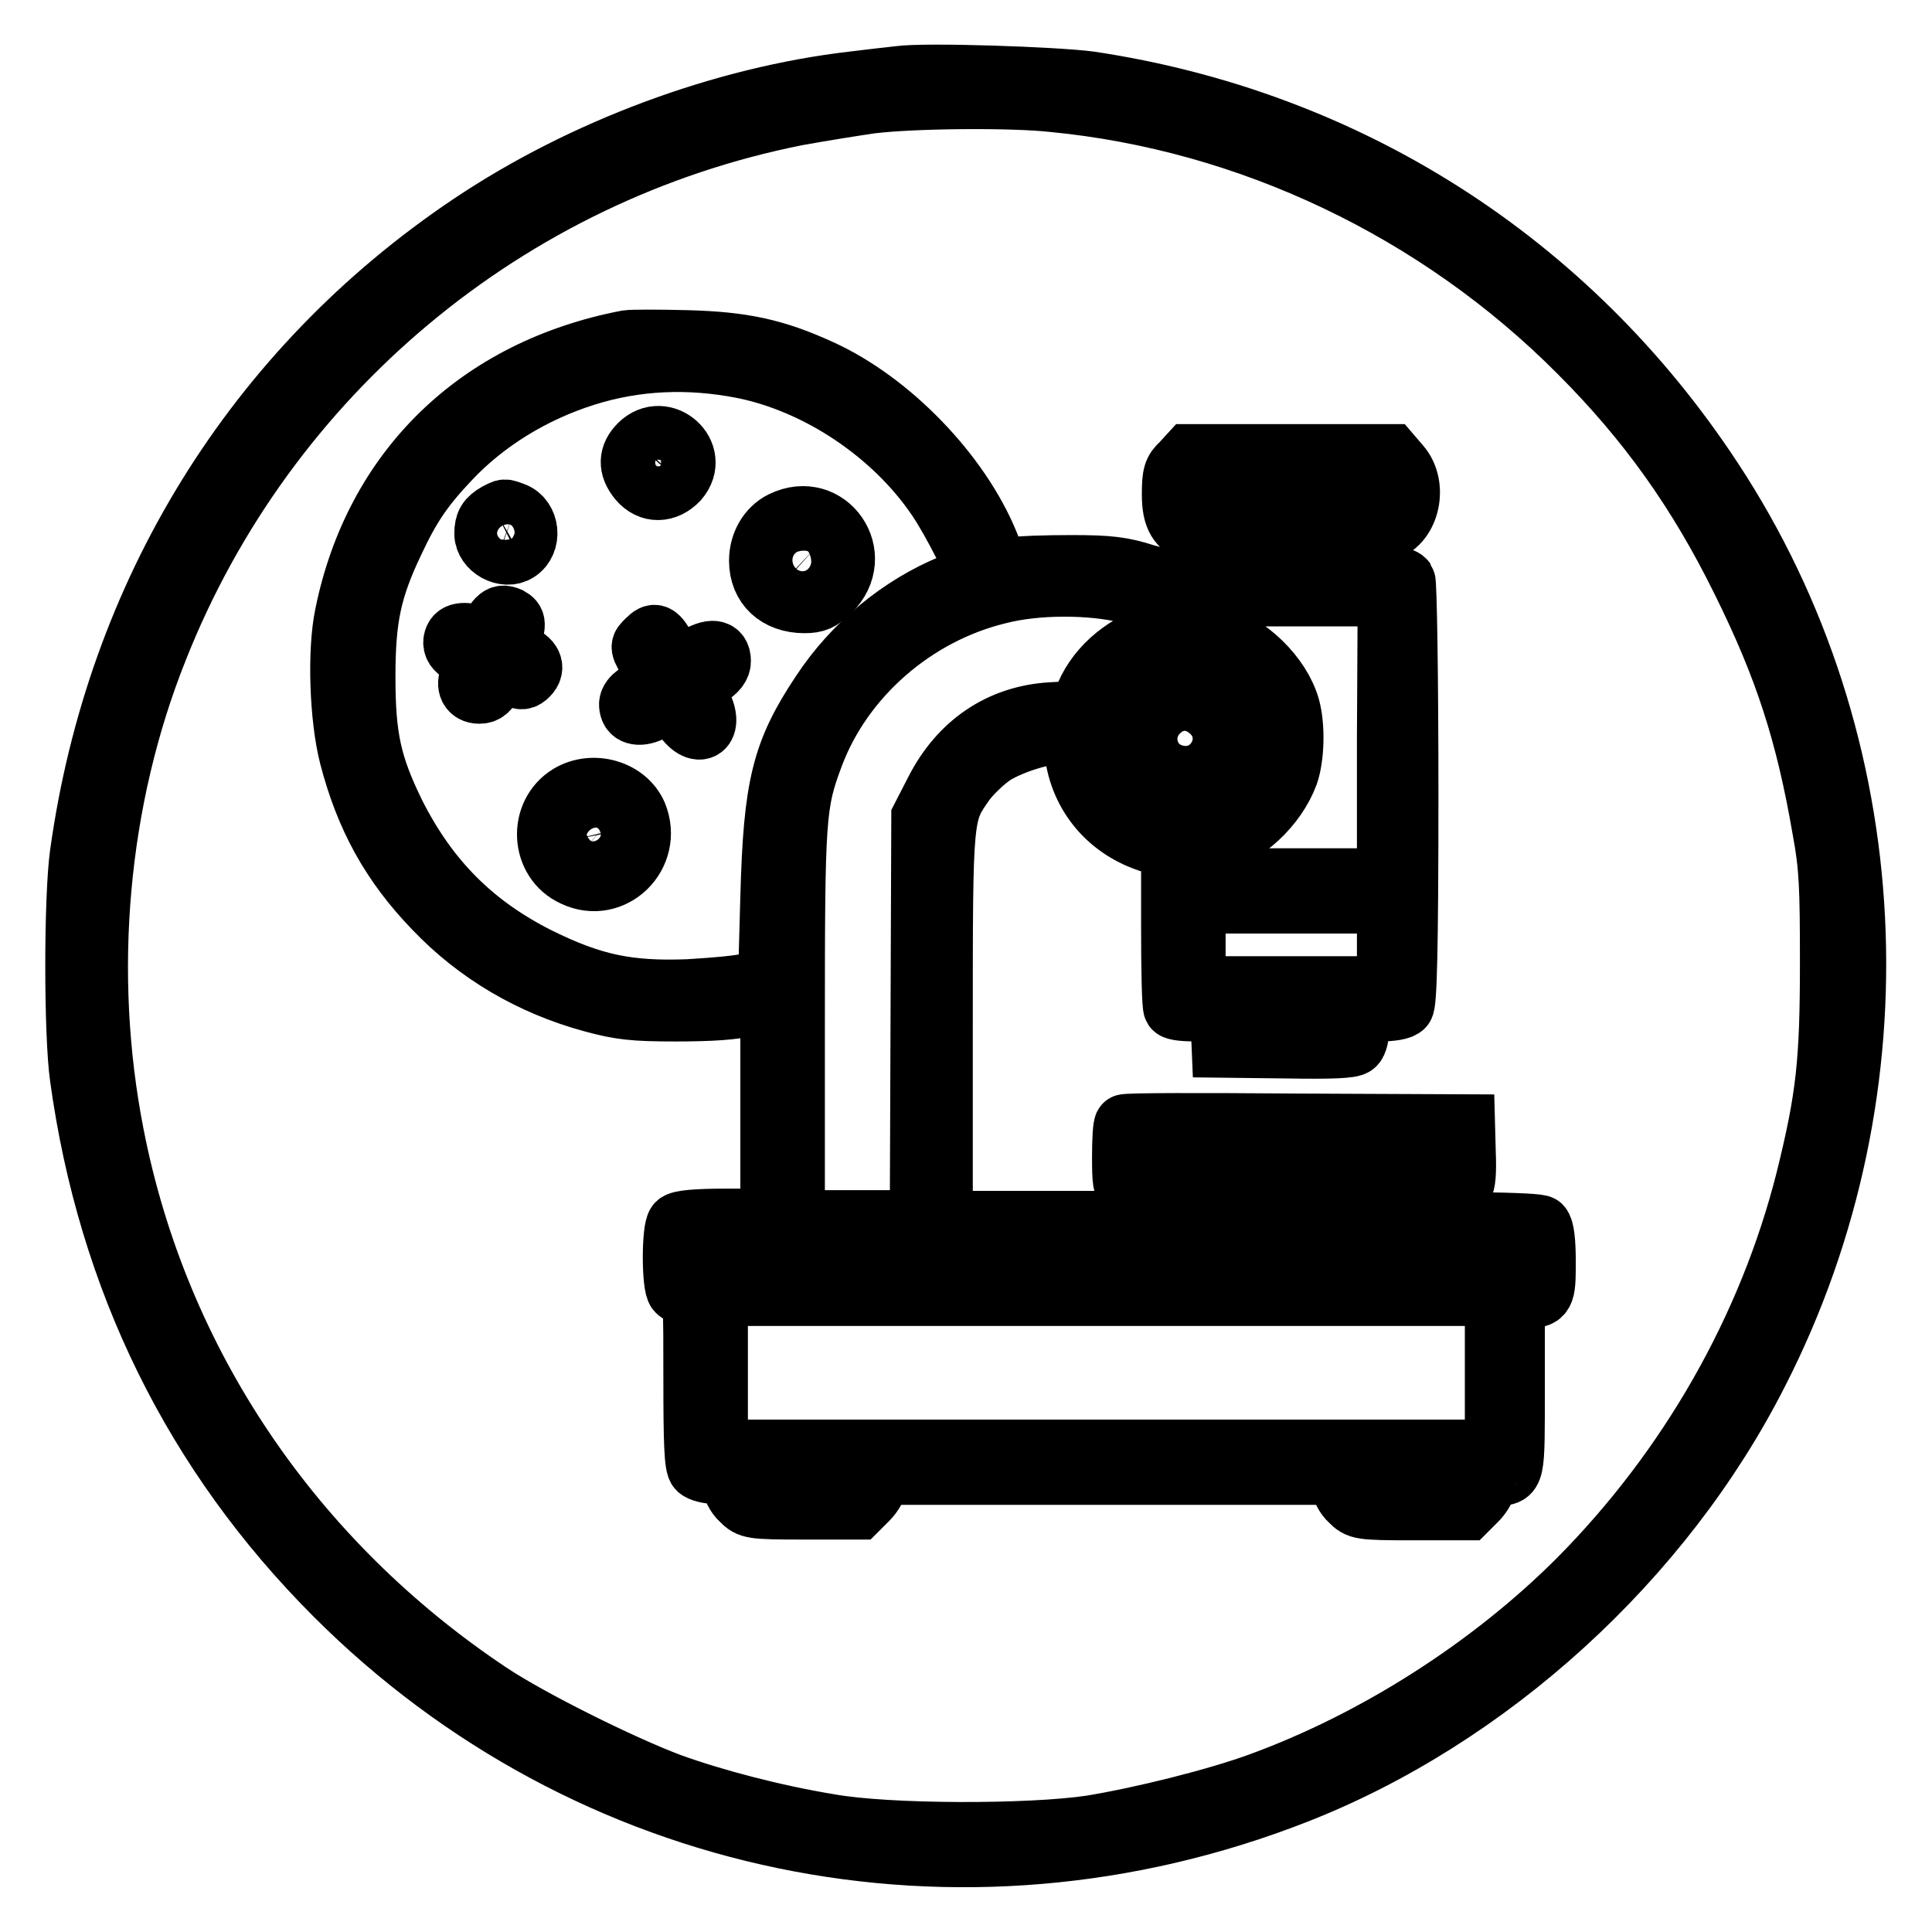
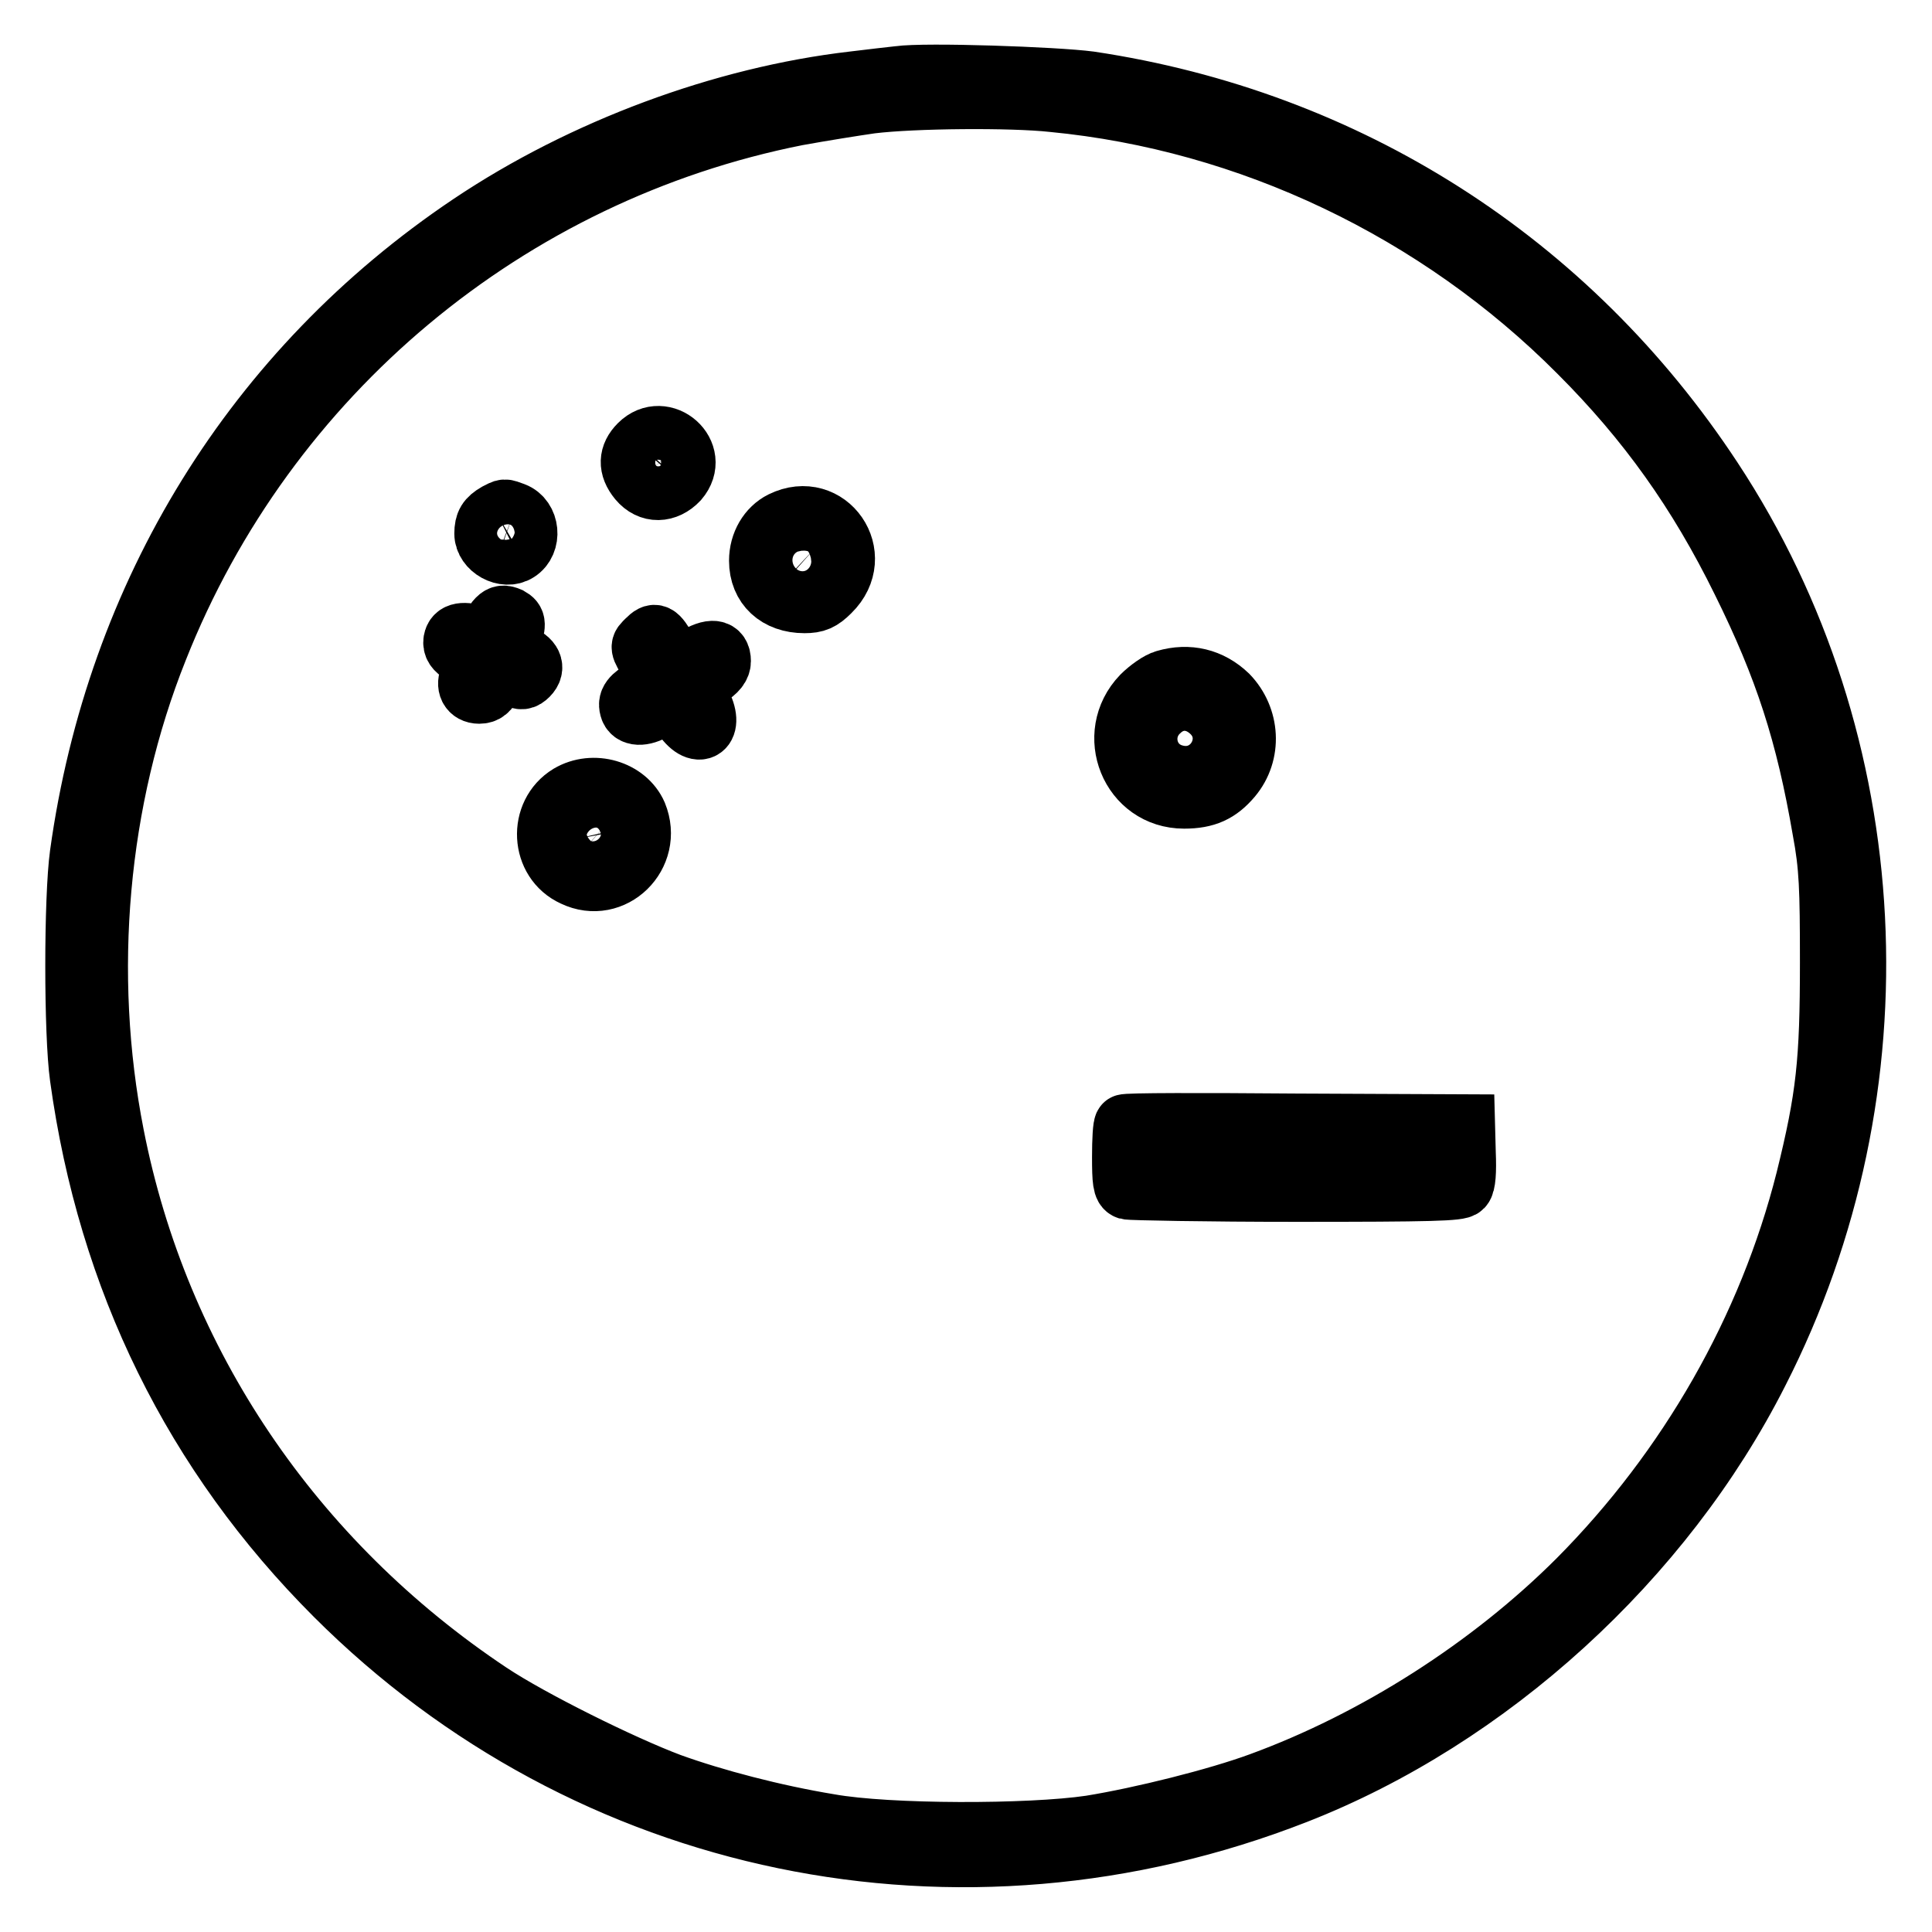
<svg xmlns="http://www.w3.org/2000/svg" version="1.1" x="0px" y="0px" viewBox="0 0 256 256" enable-background="new 0 0 256 256" xml:space="preserve">
  <g>
    <g>
      <g>
        <path stroke-width="8" fill-opacity="0" stroke="#000000" d="M119.1,10.1c-0.9,0.1-3.6,0.4-6,0.7c-17.3,2-35.9,8.9-50.8,18.9c-28.6,19.2-46.9,48.9-51.7,83.5c-0.8,5.8-0.8,23.8,0,29.5c3.7,26.9,15.1,50,33.8,68.7c33.5,33.5,82.8,43.7,127.3,26.3c25.6-10,48.7-31,61.3-55.9c19.2-37.6,16.9-83.4-6.1-118.3c-19-28.9-48.4-47.6-82.5-52.7C139.9,10.2,122.6,9.6,119.1,10.1z M139.5,13.5c26,2.5,51,14.4,69.7,33.2c9.1,9.1,15.8,18.5,21.6,30.3c5.7,11.5,8.5,20.2,10.7,33c0.9,4.8,1,7.7,1,17.5c0,13.2-0.5,17.9-3.2,28.8c-5,19.8-15.6,38.3-30.2,53c-11.6,11.6-26.8,21.3-42.1,26.9c-5.7,2.1-15.7,4.6-22.5,5.7c-8.1,1.2-26.8,1.2-34.6-0.2c-7.3-1.2-15.3-3.3-21.1-5.4c-6.4-2.4-18.5-8.4-23.9-12c-26.1-17.4-43.9-43.7-49.8-73.9c-4.2-21.4-2.2-44.4,5.8-64.4c14.4-36.4,46.4-63.1,84.7-70.7c3.3-0.6,7.7-1.3,9.8-1.6C121.1,13,134,12.9,139.5,13.5z" />
-         <path stroke-width="8" fill-opacity="0" stroke="#000000" d="M83.1,45.1c-19.8,3.8-33.5,17.1-37.4,36.4c-1,4.8-0.7,13.6,0.6,18.7c2.1,8.1,5.5,14.3,11.2,20.2c5.7,6,12.9,10.2,21,12.4c3.7,1,5.4,1.2,11.1,1.2c4.6,0,7.6-0.2,9.6-0.7l2.9-0.7v14.4v14.5h-5.9c-4,0-6.1,0.2-6.5,0.6c-0.7,0.7-0.7,8.3,0,9c0.3,0.3,0.9,0.6,1.4,0.6c0.8,0,0.8,0.7,0.8,11.2c0,8.1,0.1,11.4,0.6,11.8c0.3,0.3,1.4,0.6,2.5,0.6c1.8,0,2,0.1,2,1.2c0,0.6,0.5,1.7,1.2,2.3c1.1,1.1,1.3,1.2,8.3,1.2h7.2l1.3-1.3c0.7-0.7,1.3-1.8,1.3-2.3v-1h30.7h30.7v1.2c0,0.6,0.5,1.7,1.2,2.3c1.1,1.1,1.3,1.2,8.3,1.2h7.2l1.3-1.3c0.7-0.7,1.3-1.8,1.3-2.3c0-0.7,0.3-1,1.1-1c2.7,0,2.6,0.4,2.6-12v-11.5h1.3c2.7,0,2.8-0.2,2.8-4.8c0-2.7-0.2-4.4-0.6-4.8c-0.4-0.4-9.9-0.6-39.9-0.6h-39.4v-25.8c0-28.6,0-28.1,3-32.4c0.9-1.2,2.6-2.8,3.8-3.6c2.4-1.5,7.2-3,9.2-2.7c1.1,0.1,1.3,0.4,1.5,2.4c0.7,5.8,4.6,10.3,10.2,12l2.6,0.8l0,10.3c0,5.7,0.1,10.5,0.3,10.8s1.6,0.4,3.2,0.4h3l0.1,2.4l0.1,2.4l8.5,0.1c5.9,0.1,8.7,0,9.1-0.4c0.4-0.3,0.6-1.4,0.6-2.5v-2h2.7c1.5,0,2.9-0.2,3.2-0.6c0.4-0.4,0.6-7.3,0.6-28.3c0-15.2-0.2-27.9-0.4-28.2c-0.2-0.3-1.2-0.6-2.2-0.7l-1.8-0.1l-0.1-2.6l-0.1-2.6l1.7-0.6c3.1-1,4.2-6,1.8-8.7l-1.2-1.4h-13.3h-13.4l-1.1,1.2c-1,0.9-1.2,1.5-1.2,4.1c0,3.1,0.8,4.4,3.1,5.2c0.9,0.3,1,0.6,1,3v2.7H158c-1,0-1.9,0.2-2.1,0.4c-0.1,0.2-2-0.1-4.1-0.7c-3.1-1-4.9-1.2-9.8-1.2c-3.3,0-6.8,0.1-7.8,0.3l-1.8,0.3L131,72c-3.8-9.3-13-18.8-22.2-23c-6.1-2.8-10.4-3.7-17.7-3.9C87.3,45,83.8,45,83.1,45.1z M98.4,48.8c10,2,20,8.7,25.8,17.3c1.9,2.8,5.4,9.6,5,10c-0.1,0.1-1.4,0.6-3,1.3c-6.9,2.8-13.2,8-17.4,14.4c-5.2,7.8-6.3,12.3-6.7,27l-0.3,10.8l-2.3,0.6c-1.2,0.4-5,0.7-8.3,0.9c-8,0.3-12.7-0.7-19.8-4.2c-8.6-4.3-14.6-10.3-19-19c-3.2-6.5-4-10.2-4-18.2c0-7.8,0.8-11.6,3.8-17.9c2.2-4.7,3.9-7.2,7.4-10.9c4.7-5,11-8.9,18-11.1C84.3,47.7,91.2,47.4,98.4,48.8z M183.7,65.3l-0.1,2h-12.5h-12.5l-0.1-1.3c-0.3-2.7-0.7-2.6,12.8-2.6h12.5L183.7,65.3z M179.6,73.5v2.8h-8.3H163v-2.8v-2.8h8.3h8.3V73.5z M149.4,78.6c5.4,1.3,6.3,1.8,6.1,3.4c-0.1,1.2-0.5,1.4-2.5,2.1c-4.5,1.5-8,4.7-9.4,8.6c-0.6,1.5-0.6,1.5-4.3,1.7c-6.8,0.4-12.2,4.1-15.4,10.4l-1.8,3.5L122,135l-0.1,26.7h-8.3h-8.3v-25.8c0-27.9,0.1-29.4,2.5-35.8c3.9-10.4,13.4-18.7,24.5-21.4C137.3,77.4,144.5,77.4,149.4,78.6z M183.8,97.8v18.6h-12.7h-12.7v-2v-2l2.3-0.6c4.2-1,8.4-4.9,10-9.2c0.8-2.3,0.9-6.4,0.2-8.9c-1.2-4.2-5.5-8.4-10.1-9.8c-2.3-0.6-2.7-1.5-2.2-3.8l0.3-1.1h12.5h12.5L183.8,97.8L183.8,97.8z M161.9,87.7c4.1,2.1,6.3,5.7,6.3,10c0,6.6-4.7,11.3-11.1,11.3c-3.4,0-5.3-0.7-7.6-2.7c-4.7-4.1-5-11.6-0.6-16.1C152.4,86.4,157.5,85.5,161.9,87.7z M183.8,125.2v5.5h-12.7h-12.7v-5.5v-5.5h12.7h12.7V125.2z M177.3,134.9c0,0.9-0.3,0.9-6.2,0.9c-5.9,0-6.2,0-6.2-0.9s0.3-0.9,6.2-0.9S177.3,134,177.3,134.9z M201.8,166.7v1.8h-54.7H92.4v-1.8v-1.8h54.7h54.7L201.8,166.7L201.8,166.7z M198.1,181.9v10.2h-51.5H95.1v-10.2v-10.2h51.5h51.5L198.1,181.9L198.1,181.9z M113.1,196c0,0.6-1,0.7-6.4,0.7c-5.9,0-7.5-0.3-6.6-1.1c0.1-0.1,3.2-0.3,6.7-0.3C112.1,195.3,113.1,195.4,113.1,196z M193.9,196c0,0.6-1,0.7-6.4,0.7c-5.9,0-7.5-0.3-6.6-1.1c0.1-0.1,3.2-0.3,6.7-0.3C192.9,195.3,193.9,195.4,193.9,196z" />
        <path stroke-width="8" fill-opacity="0" stroke="#000000" d="M84.7,58.9c-1.4,1.4-1.5,3-0.1,4.7c1.5,1.8,3.7,1.7,5.3,0C92.9,60.1,87.9,55.7,84.7,58.9z M87.8,61.5c0,0.2-0.2,0.5-0.5,0.5c-0.2,0-0.5-0.2-0.5-0.5c0-0.3,0.2-0.5,0.5-0.5C87.6,61,87.8,61.2,87.8,61.5z" />
        <path stroke-width="8" fill-opacity="0" stroke="#000000" d="M65.8,68c-1.2,0.7-1.6,1.3-1.6,2.7c0,2,2.7,3.5,4.4,2.4c1.9-1.2,1.6-4.4-0.5-5.2C66.7,67.4,67,67.4,65.8,68z" />
        <path stroke-width="8" fill-opacity="0" stroke="#000000" d="M103.6,69.1c-1.8,0.9-3,2.9-3,5.2c0,3.4,2.4,5.6,6,5.6c1.5,0,2.2-0.3,3.4-1.5C114.9,73.6,109.7,66.1,103.6,69.1z M108.2,72.4c1.5,1.4,0.8,3.9-1.3,4.5c-1.2,0.4-3.4-1.2-3.4-2.4C103.4,72.1,106.4,70.8,108.2,72.4z" />
        <path stroke-width="8" fill-opacity="0" stroke="#000000" d="M65.9,82c-0.4,0.4-0.8,1.2-1,1.7c-0.2,0.7-0.6,0.9-1.3,0.6c-2.2-0.7-3.3-0.5-3.5,0.6c-0.1,0.7,0.2,1.2,1.2,1.8c1.5,0.8,1.7,1.5,1,2.9c-0.6,1.2-0.1,2.3,1.2,2.3c0.8,0,1.3-0.4,1.7-1.4c0.6-1.5,1.1-1.7,2.9-0.8c1,0.4,1.3,0.4,1.9-0.2c1-1,0.5-2.2-1.3-2.8c-1.1-0.4-1.3-0.7-1.1-1.5c0.8-2.5,0.8-2.9-0.1-3.4C66.8,81.5,66.4,81.5,65.9,82z" />
        <path stroke-width="8" fill-opacity="0" stroke="#000000" d="M85.7,84.8c-0.9,0.9-1,0.8,0.5,3.2l1.2,2l-1.8,1.1c-2,1.2-2.5,1.8-2.1,2.9c0.4,1,2,0.9,3.6-0.2c0.8-0.5,1.5-0.9,1.7-0.9s0.9,0.8,1.5,1.8c2.2,3.5,4.5,1.9,2.5-1.7c-0.6-1.1-1-2.1-0.9-2.1c0.1-0.1,1-0.6,1.9-1.2c1.2-0.7,1.7-1.4,1.7-2.1c0-1.6-1.2-1.8-3.5-0.4c-1.2,0.7-2.1,1.2-2.2,1.1c-0.1-0.1-0.7-1.1-1.4-2.2C87.1,83.9,86.8,83.7,85.7,84.8z" />
        <path stroke-width="8" fill-opacity="0" stroke="#000000" d="M75.4,105.3c-4.1,2.5-3.8,8.8,0.6,10.8c5.2,2.5,10.6-2.8,8.4-8.2C83,104.7,78.6,103.4,75.4,105.3z M81,108.5c1,0.9,1,3.2,0,4.3c-1.5,1.7-4.8,0.7-5.3-1.5C75.1,108.1,78.4,106.2,81,108.5z" />
        <path stroke-width="8" fill-opacity="0" stroke="#000000" d="M154.4,90.1c-0.8,0.2-2.2,1.2-3.1,2.1c-4.9,5.1-1.5,13.6,5.6,13.6c2.9,0,4.6-0.8,6.3-2.8c2.7-3.2,2.4-7.9-0.5-10.9C160.4,89.9,157.5,89.2,154.4,90.1z M160.2,94.1c4.2,3.5,0.6,10.1-4.7,8.5c-3.7-1.1-4.7-5.8-1.8-8.4C155.6,92.4,158.2,92.4,160.2,94.1z" />
        <path stroke-width="8" fill-opacity="0" stroke="#000000" d="M149,149c-0.2,0.1-0.3,2.1-0.3,4.3c0,3.2,0.1,4.1,0.7,4.3c0.4,0.1,10.4,0.3,22.3,0.3c18,0,21.7-0.1,22.1-0.6c0.4-0.4,0.5-2.1,0.4-4.5l-0.1-3.8l-22.4-0.1C159.4,148.8,149.1,148.8,149,149z M191.1,153.1v1.6h-19.8h-19.8v-1.3c0-0.7,0.1-1.5,0.3-1.6c0.1-0.2,9.1-0.3,19.8-0.3h19.5V153.1L191.1,153.1z" />
      </g>
    </g>
  </g>
</svg>